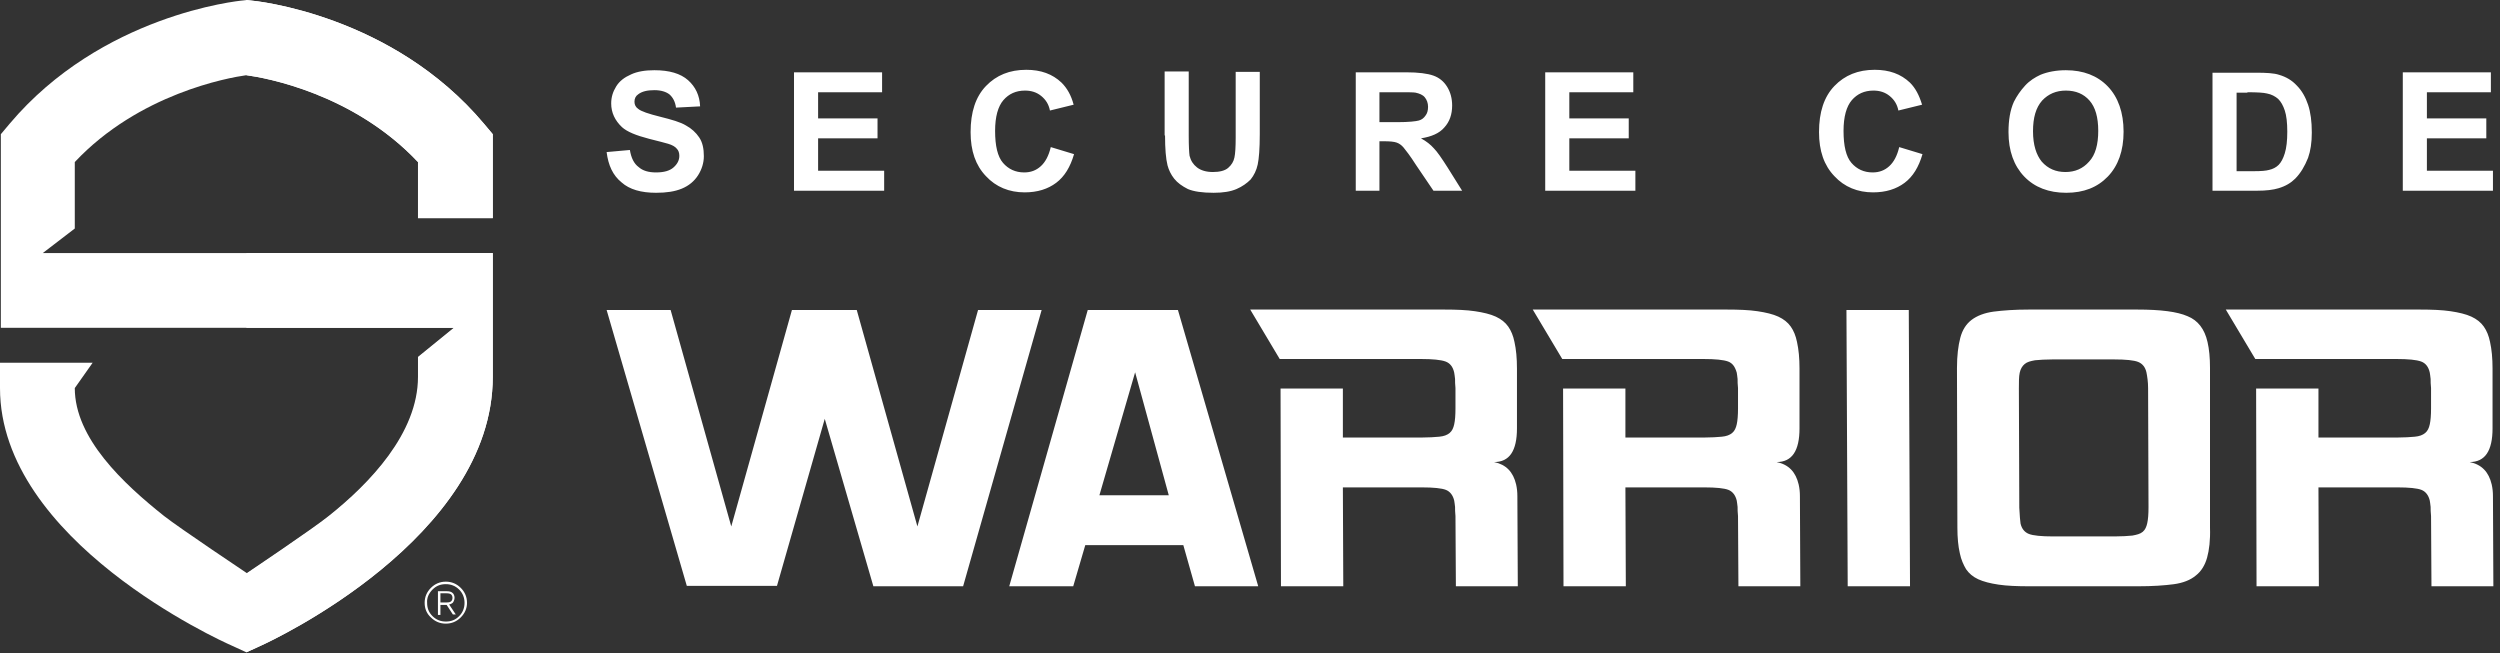
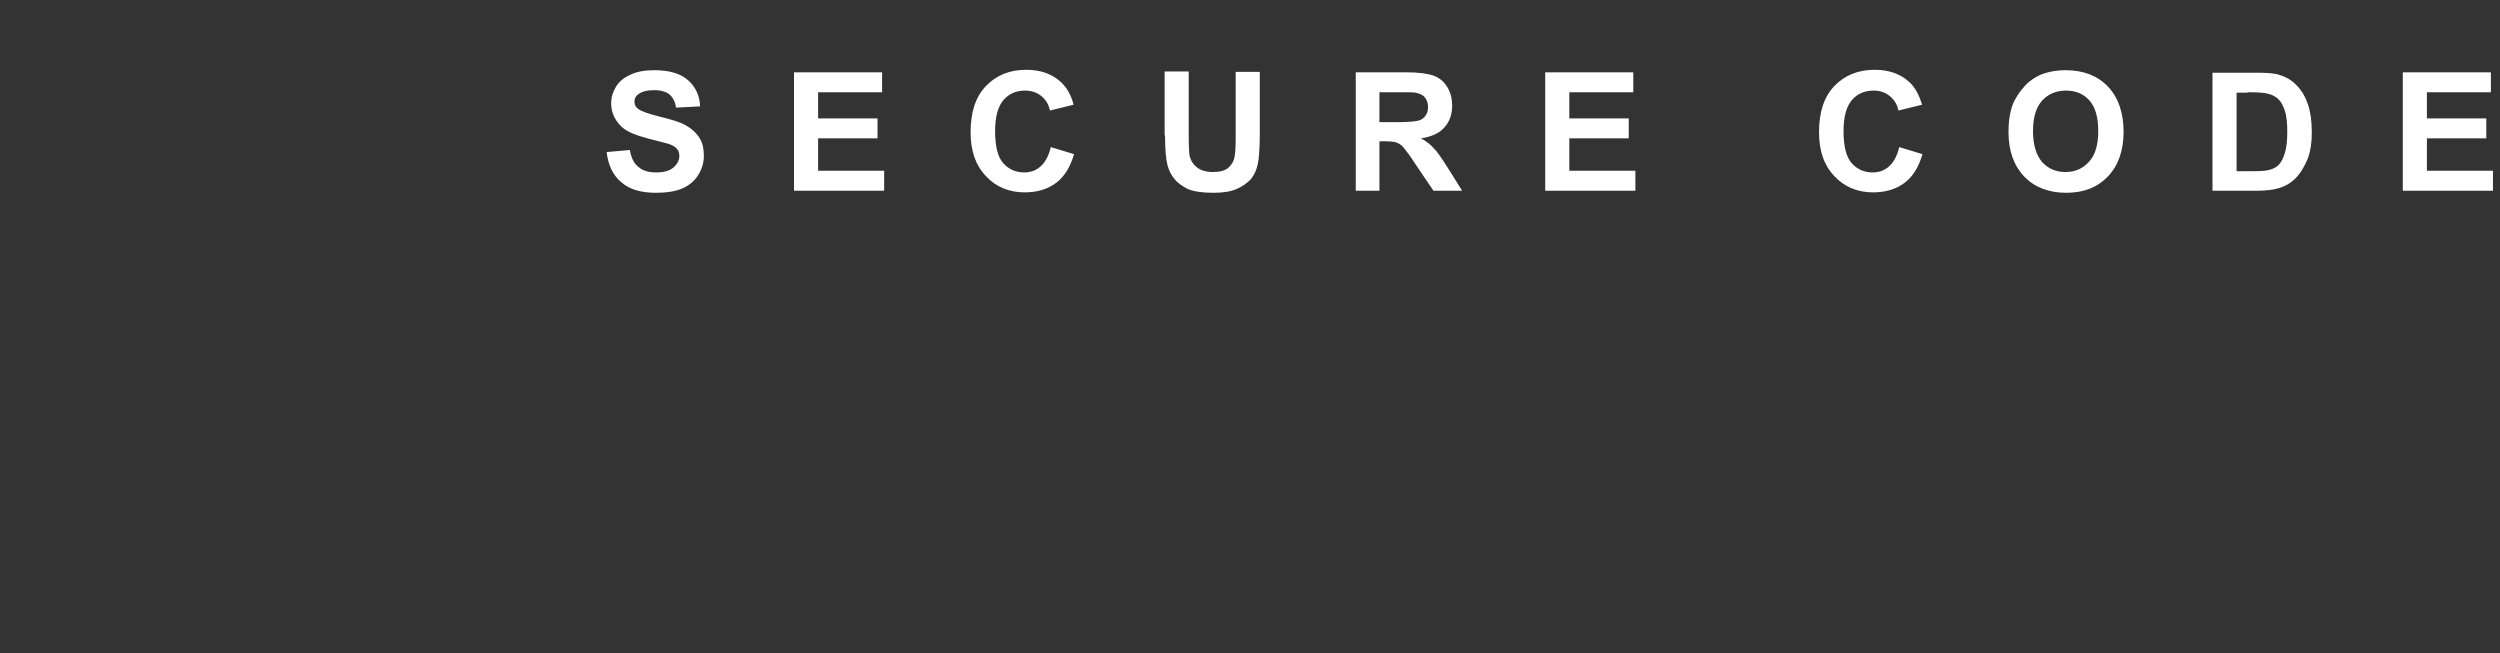
<svg xmlns="http://www.w3.org/2000/svg" width="176" height="46" viewBox="0 0 176 46" fill="none">
  <rect x="0" y="0" width="176" height="46" fill="#333333" stroke="none" />
  <g id="Group 2087328531">
    <g id="Group 2087328530">
-       <path id="Vector" d="M73.332 21.822L67.803 41.274H61.485L58.063 29.486L54.699 41.245H48.351L42.706 21.822H47.211L51.481 37.062L55.752 21.822H60.315L64.585 37.062L68.856 21.822H73.332ZM88.571 41.245L82.926 21.822H76.578L71.05 41.274H75.555L76.403 38.378H83.306L84.125 41.274H88.571V41.245ZM79.913 26.21L82.282 34.868H77.397L79.913 26.21ZM106.823 34.926C106.823 34.634 106.794 34.371 106.736 34.108C106.531 33.23 106.034 32.703 105.185 32.528C106.268 32.528 106.794 31.738 106.794 30.159V25.947C106.794 25.215 106.736 24.601 106.619 24.075C106.531 23.636 106.385 23.285 106.18 22.992C105.975 22.7 105.683 22.466 105.302 22.29C104.922 22.115 104.425 21.998 103.84 21.91C103.255 21.822 102.524 21.793 101.675 21.793H88.015L90.092 25.274H100.037C100.856 25.274 101.441 25.332 101.763 25.449C102.085 25.566 102.29 25.83 102.377 26.239C102.407 26.356 102.407 26.502 102.436 26.678C102.436 26.853 102.436 27.058 102.465 27.321V28.755C102.465 29.223 102.436 29.603 102.377 29.866C102.319 30.129 102.231 30.334 102.056 30.48C101.88 30.627 101.646 30.714 101.324 30.744C101.003 30.773 100.593 30.802 100.096 30.802H94.538V27.351H90.151L90.18 41.274H94.567L94.538 34.312H100.096C100.915 34.312 101.5 34.371 101.792 34.488C102.085 34.605 102.29 34.868 102.377 35.248C102.407 35.365 102.407 35.511 102.436 35.687C102.436 35.862 102.436 36.067 102.465 36.331L102.494 41.274H106.853L106.823 34.926ZM126.714 34.926C126.714 34.634 126.685 34.371 126.626 34.108C126.421 33.23 125.924 32.703 125.076 32.528C126.158 32.528 126.685 31.738 126.685 30.159V25.947C126.685 25.215 126.626 24.601 126.509 24.075C126.421 23.636 126.275 23.285 126.07 22.992C125.866 22.7 125.573 22.466 125.193 22.29C124.813 22.115 124.315 21.998 123.73 21.91C123.145 21.822 122.414 21.793 121.566 21.793H107.906L109.983 25.274H119.928C120.747 25.274 121.332 25.332 121.654 25.449C121.975 25.566 122.151 25.83 122.268 26.239C122.297 26.356 122.297 26.502 122.326 26.678C122.326 26.853 122.326 27.058 122.356 27.321V28.755C122.356 29.223 122.326 29.603 122.268 29.866C122.209 30.129 122.122 30.334 121.946 30.48C121.771 30.627 121.537 30.714 121.215 30.744C120.893 30.773 120.484 30.802 119.986 30.802H114.429V27.351H110.041L110.07 41.274H114.458L114.429 34.312H119.986C120.805 34.312 121.39 34.371 121.683 34.488C121.975 34.605 122.18 34.868 122.268 35.248C122.297 35.365 122.297 35.511 122.326 35.687C122.326 35.862 122.326 36.067 122.356 36.331L122.385 41.274H126.743L126.714 34.926ZM134.378 21.822H129.99L130.078 41.274H134.465L134.378 21.822ZM155.584 25.888C155.584 25.186 155.526 24.572 155.409 24.075C155.204 23.168 154.736 22.553 154.005 22.261C153.273 21.939 152.103 21.793 150.465 21.793H142.831C141.836 21.793 141.017 21.852 140.345 21.939C139.701 22.027 139.175 22.232 138.794 22.524C138.414 22.817 138.151 23.226 138.005 23.782C137.858 24.338 137.771 25.04 137.771 25.917L137.8 37.15C137.8 37.852 137.858 38.466 137.975 38.963C138.063 39.402 138.239 39.782 138.414 40.075C138.619 40.367 138.882 40.601 139.262 40.777C139.643 40.952 140.111 41.069 140.696 41.157C141.281 41.245 142.012 41.274 142.89 41.274H150.524C151.548 41.274 152.396 41.215 153.039 41.128C153.683 41.04 154.21 40.835 154.59 40.513C154.97 40.221 155.233 39.782 155.38 39.256C155.526 38.729 155.614 38.027 155.584 37.15V25.888ZM151.255 35.716C151.255 36.184 151.226 36.565 151.167 36.828C151.109 37.091 151.021 37.296 150.846 37.442C150.67 37.588 150.436 37.647 150.114 37.705C149.793 37.735 149.383 37.764 148.886 37.764H144.528C143.709 37.764 143.124 37.705 142.831 37.588C142.539 37.471 142.334 37.237 142.246 36.857C142.217 36.681 142.188 36.301 142.158 35.745L142.129 27.351C142.129 26.883 142.129 26.502 142.188 26.239C142.246 25.976 142.363 25.771 142.539 25.625C142.714 25.479 142.948 25.42 143.27 25.362C143.592 25.332 144.001 25.303 144.498 25.303H148.827C149.646 25.303 150.231 25.361 150.524 25.479C150.816 25.596 151.021 25.83 151.109 26.21C151.167 26.502 151.226 26.883 151.226 27.321L151.255 35.716ZM175.504 34.926C175.504 34.634 175.475 34.371 175.416 34.108C175.211 33.23 174.714 32.703 173.866 32.528C174.948 32.528 175.475 31.738 175.475 30.159V25.947C175.475 25.215 175.416 24.601 175.299 24.075C175.211 23.636 175.065 23.285 174.86 22.992C174.656 22.7 174.363 22.466 173.983 22.29C173.603 22.115 173.105 21.998 172.52 21.91C171.935 21.822 171.204 21.793 170.356 21.793H156.696L158.773 25.274H168.718C169.537 25.274 170.122 25.332 170.444 25.449C170.765 25.566 170.97 25.83 171.058 26.239C171.087 26.356 171.087 26.502 171.116 26.678C171.116 26.853 171.116 27.058 171.146 27.321V28.755C171.146 29.223 171.116 29.603 171.058 29.866C170.999 30.129 170.912 30.334 170.736 30.48C170.561 30.627 170.327 30.714 170.005 30.744C169.683 30.773 169.274 30.802 168.776 30.802H163.219V27.351H158.831L158.86 41.274H163.248L163.219 34.312H168.776C169.595 34.312 170.18 34.371 170.473 34.488C170.765 34.605 170.97 34.868 171.058 35.248C171.087 35.365 171.087 35.511 171.116 35.687C171.116 35.862 171.116 36.067 171.146 36.331L171.175 41.274H175.533L175.504 34.926Z" fill="white" />
      <path id="Vector_2" d="M42.706 10.706L44.344 10.559C44.432 11.115 44.637 11.525 44.958 11.759C45.251 12.022 45.66 12.139 46.187 12.139C46.743 12.139 47.152 12.022 47.415 11.788C47.679 11.554 47.825 11.291 47.825 10.969C47.825 10.764 47.766 10.589 47.649 10.472C47.532 10.325 47.328 10.208 47.035 10.121C46.83 10.062 46.392 9.945 45.69 9.77C44.783 9.536 44.139 9.272 43.788 8.951C43.291 8.483 43.028 7.927 43.028 7.283C43.028 6.845 43.145 6.464 43.379 6.084C43.613 5.704 43.964 5.441 44.432 5.236C44.871 5.031 45.426 4.943 46.07 4.943C47.123 4.943 47.913 5.177 48.439 5.645C48.966 6.113 49.258 6.728 49.288 7.488L47.591 7.576C47.532 7.137 47.357 6.845 47.123 6.64C46.889 6.464 46.538 6.347 46.07 6.347C45.573 6.347 45.192 6.435 44.929 6.64C44.754 6.757 44.666 6.932 44.666 7.166C44.666 7.371 44.754 7.547 44.929 7.664C45.134 7.839 45.66 8.015 46.479 8.219C47.298 8.424 47.913 8.6 48.293 8.834C48.673 9.038 48.995 9.331 49.229 9.682C49.463 10.033 49.551 10.472 49.551 10.998C49.551 11.466 49.404 11.934 49.141 12.344C48.878 12.753 48.498 13.075 48 13.28C47.503 13.485 46.918 13.572 46.187 13.572C45.134 13.572 44.315 13.338 43.759 12.841C43.145 12.344 42.823 11.642 42.706 10.706ZM62.245 13.426V12.022H57.595V9.74H61.778V8.336H57.595V6.494H62.099V5.09H55.898V13.426H62.245ZM73.975 10.355C73.829 10.969 73.595 11.408 73.273 11.7C72.951 11.993 72.571 12.139 72.103 12.139C71.489 12.139 70.991 11.905 70.611 11.466C70.231 11.027 70.055 10.267 70.055 9.214C70.055 8.219 70.26 7.488 70.64 7.049C71.021 6.611 71.518 6.377 72.162 6.377C72.6 6.377 72.981 6.494 73.302 6.757C73.624 7.02 73.829 7.342 73.916 7.781L75.584 7.371C75.408 6.698 75.116 6.201 74.736 5.821C74.092 5.207 73.273 4.914 72.249 4.914C71.079 4.914 70.143 5.294 69.412 6.055C68.681 6.815 68.33 7.898 68.33 9.302C68.33 10.618 68.681 11.642 69.412 12.402C70.114 13.163 71.05 13.543 72.132 13.543C73.039 13.543 73.77 13.309 74.355 12.87C74.94 12.431 75.35 11.759 75.613 10.852L73.975 10.355ZM82.019 9.536C82.019 10.472 82.077 11.174 82.194 11.642C82.282 11.963 82.428 12.285 82.662 12.578C82.896 12.87 83.218 13.104 83.628 13.309C84.037 13.485 84.651 13.572 85.441 13.572C86.114 13.572 86.641 13.485 87.05 13.309C87.46 13.133 87.781 12.899 88.045 12.636C88.279 12.344 88.454 11.993 88.542 11.583C88.63 11.174 88.688 10.472 88.688 9.448V5.06H86.992V9.682C86.992 10.355 86.962 10.823 86.904 11.086C86.845 11.378 86.699 11.613 86.465 11.817C86.231 12.022 85.851 12.11 85.383 12.11C84.915 12.11 84.534 11.993 84.271 11.788C84.008 11.583 83.832 11.32 83.745 10.969C83.716 10.764 83.686 10.296 83.686 9.565V5.031H81.99V9.536H82.019ZM97.112 13.426V9.945H97.463C97.844 9.945 98.136 9.974 98.311 10.033C98.487 10.091 98.662 10.208 98.809 10.384C98.955 10.559 99.277 10.969 99.686 11.613L100.915 13.426H102.933L101.909 11.788C101.5 11.145 101.178 10.676 100.944 10.442C100.71 10.179 100.418 9.945 100.037 9.74C100.769 9.623 101.324 9.389 101.675 8.98C102.056 8.57 102.231 8.044 102.231 7.43C102.231 6.932 102.114 6.494 101.88 6.113C101.646 5.733 101.324 5.47 100.915 5.324C100.505 5.177 99.862 5.09 98.984 5.09H95.445V13.426H97.112ZM97.112 6.494H98.428C99.101 6.494 99.511 6.494 99.657 6.523C99.92 6.581 100.154 6.669 100.301 6.845C100.447 7.02 100.535 7.254 100.535 7.517C100.535 7.781 100.476 7.985 100.359 8.132C100.242 8.307 100.096 8.424 99.891 8.483C99.686 8.541 99.189 8.6 98.37 8.6H97.112V6.494ZM115.131 13.426V12.022H110.48V9.74H114.663V8.336H110.48V6.494H114.984V5.09H108.783V13.426H115.131ZM133.705 10.355C133.559 10.969 133.325 11.408 133.003 11.7C132.681 11.993 132.301 12.139 131.833 12.139C131.219 12.139 130.721 11.905 130.341 11.466C129.961 11.027 129.785 10.267 129.785 9.214C129.785 8.219 129.99 7.488 130.37 7.049C130.751 6.611 131.248 6.377 131.891 6.377C132.33 6.377 132.71 6.494 133.032 6.757C133.354 7.02 133.559 7.342 133.646 7.781L135.314 7.371C135.109 6.698 134.846 6.201 134.465 5.821C133.822 5.207 133.003 4.914 131.979 4.914C130.809 4.914 129.873 5.294 129.142 6.055C128.41 6.815 128.059 7.898 128.059 9.302C128.059 10.618 128.41 11.642 129.142 12.402C129.844 13.163 130.78 13.543 131.862 13.543C132.769 13.543 133.5 13.309 134.085 12.87C134.67 12.431 135.08 11.759 135.343 10.852L133.705 10.355ZM141.398 9.302C141.398 10.618 141.778 11.671 142.509 12.431C143.241 13.192 144.235 13.572 145.464 13.572C146.692 13.572 147.657 13.192 148.389 12.431C149.12 11.671 149.5 10.618 149.5 9.272C149.5 7.927 149.12 6.845 148.389 6.084C147.657 5.324 146.663 4.943 145.434 4.943C144.762 4.943 144.147 5.06 143.65 5.265C143.27 5.441 142.89 5.675 142.568 6.026C142.246 6.377 141.983 6.757 141.778 7.166C141.515 7.751 141.398 8.453 141.398 9.302ZM143.124 9.243C143.124 8.278 143.328 7.576 143.767 7.079C144.206 6.611 144.762 6.377 145.434 6.377C146.136 6.377 146.692 6.611 147.102 7.079C147.511 7.547 147.716 8.249 147.716 9.214C147.716 10.179 147.511 10.91 147.072 11.378C146.634 11.876 146.078 12.11 145.405 12.11C144.732 12.11 144.177 11.876 143.738 11.378C143.358 10.91 143.124 10.208 143.124 9.243ZM155.76 13.426H158.919C159.533 13.426 160.03 13.367 160.411 13.251C160.908 13.104 161.288 12.87 161.581 12.578C161.961 12.197 162.253 11.7 162.487 11.115C162.663 10.618 162.751 10.033 162.751 9.331C162.751 8.541 162.663 7.898 162.487 7.371C162.312 6.845 162.049 6.377 161.698 6.026C161.347 5.645 160.937 5.411 160.44 5.265C160.089 5.148 159.533 5.119 158.86 5.119H155.76V13.426ZM158.217 6.494C158.919 6.494 159.358 6.523 159.592 6.581C159.913 6.64 160.177 6.786 160.381 6.962C160.586 7.166 160.732 7.43 160.849 7.781C160.966 8.132 161.025 8.629 161.025 9.272C161.025 9.916 160.966 10.413 160.849 10.793C160.732 11.174 160.586 11.437 160.411 11.613C160.235 11.788 160.001 11.905 159.738 11.963C159.533 12.022 159.182 12.051 158.714 12.051H157.456V6.523H158.217V6.494ZM175.504 13.426V12.022H170.853V9.74H175.036V8.336H170.853V6.494H175.358V5.09H169.157V13.426H175.504Z" fill="white" />
-       <path id="Vector_3" d="M34.691 15.357V9.448L34.077 8.717C27.613 1.024 18.018 0.059 17.609 0.029L17.375 0L17.141 0.029C16.731 0.059 7.137 1.053 0.673 8.717L0.059 9.448V23.079H32L29.485 25.126V26.53C29.485 30.508 26.062 34.048 23.196 36.329C22.113 37.207 17.404 40.366 17.404 40.366C17.404 40.366 12.636 37.178 11.554 36.329C8.687 34.048 5.265 30.859 5.265 27.32L6.523 25.536H0V27.32C0 38.084 15.591 45.134 16.263 45.426L17.346 45.923L18.428 45.426C19.101 45.134 34.691 37.88 34.691 26.53V17.814H3.013L5.265 16.088V11.408C9.77 6.611 16.059 5.47 17.346 5.294C18.662 5.47 24.863 6.581 29.426 11.408V15.357H34.691Z" fill="white" />
-       <path id="Vector_4" d="M29.426 25.126L31.942 23.079H17.346V17.814H34.691V26.53C34.691 37.88 19.101 45.105 18.428 45.426L17.346 45.923V40.366C17.346 40.366 22.055 37.207 23.137 36.329C26.004 34.048 29.426 30.508 29.426 26.53V25.126ZM17.58 0.029L17.346 0V5.294C18.662 5.47 24.863 6.552 29.426 11.408V15.357H34.691V9.448L34.077 8.717C27.613 1.024 17.989 0.059 17.58 0.029Z" fill="white" />
-       <path id="Vector_5" d="M31.006 41.768H31.445C31.591 41.768 31.708 41.797 31.767 41.856C31.825 41.914 31.854 42.002 31.854 42.09C31.854 42.178 31.825 42.266 31.767 42.324C31.708 42.383 31.62 42.412 31.445 42.412H31.006V41.768ZM31.006 43.289V42.587H31.445L31.884 43.26H32.088L31.62 42.558L31.708 42.529C31.737 42.529 31.767 42.499 31.825 42.47C31.884 42.441 31.913 42.383 31.942 42.324C31.971 42.266 32.001 42.178 32.001 42.09C32.001 41.944 31.942 41.797 31.854 41.739C31.767 41.651 31.62 41.622 31.445 41.622H30.831V43.289H31.006ZM30.45 41.505C30.713 41.242 31.006 41.125 31.386 41.125C31.737 41.125 32.059 41.242 32.322 41.505C32.586 41.768 32.703 42.09 32.703 42.441C32.703 42.792 32.586 43.114 32.322 43.377C32.059 43.64 31.767 43.757 31.386 43.757C31.035 43.757 30.713 43.64 30.45 43.377C30.187 43.114 30.07 42.821 30.07 42.441C30.041 42.09 30.187 41.768 30.45 41.505ZM30.333 43.465C30.626 43.757 30.977 43.904 31.386 43.904C31.796 43.904 32.147 43.757 32.439 43.465C32.732 43.172 32.878 42.821 32.878 42.441C32.878 42.032 32.732 41.681 32.439 41.388C32.147 41.096 31.796 40.949 31.386 40.949C30.977 40.949 30.626 41.096 30.333 41.388C30.041 41.681 29.895 42.032 29.895 42.441C29.895 42.85 30.041 43.202 30.333 43.465Z" fill="white" />
    </g>
  </g>
</svg>